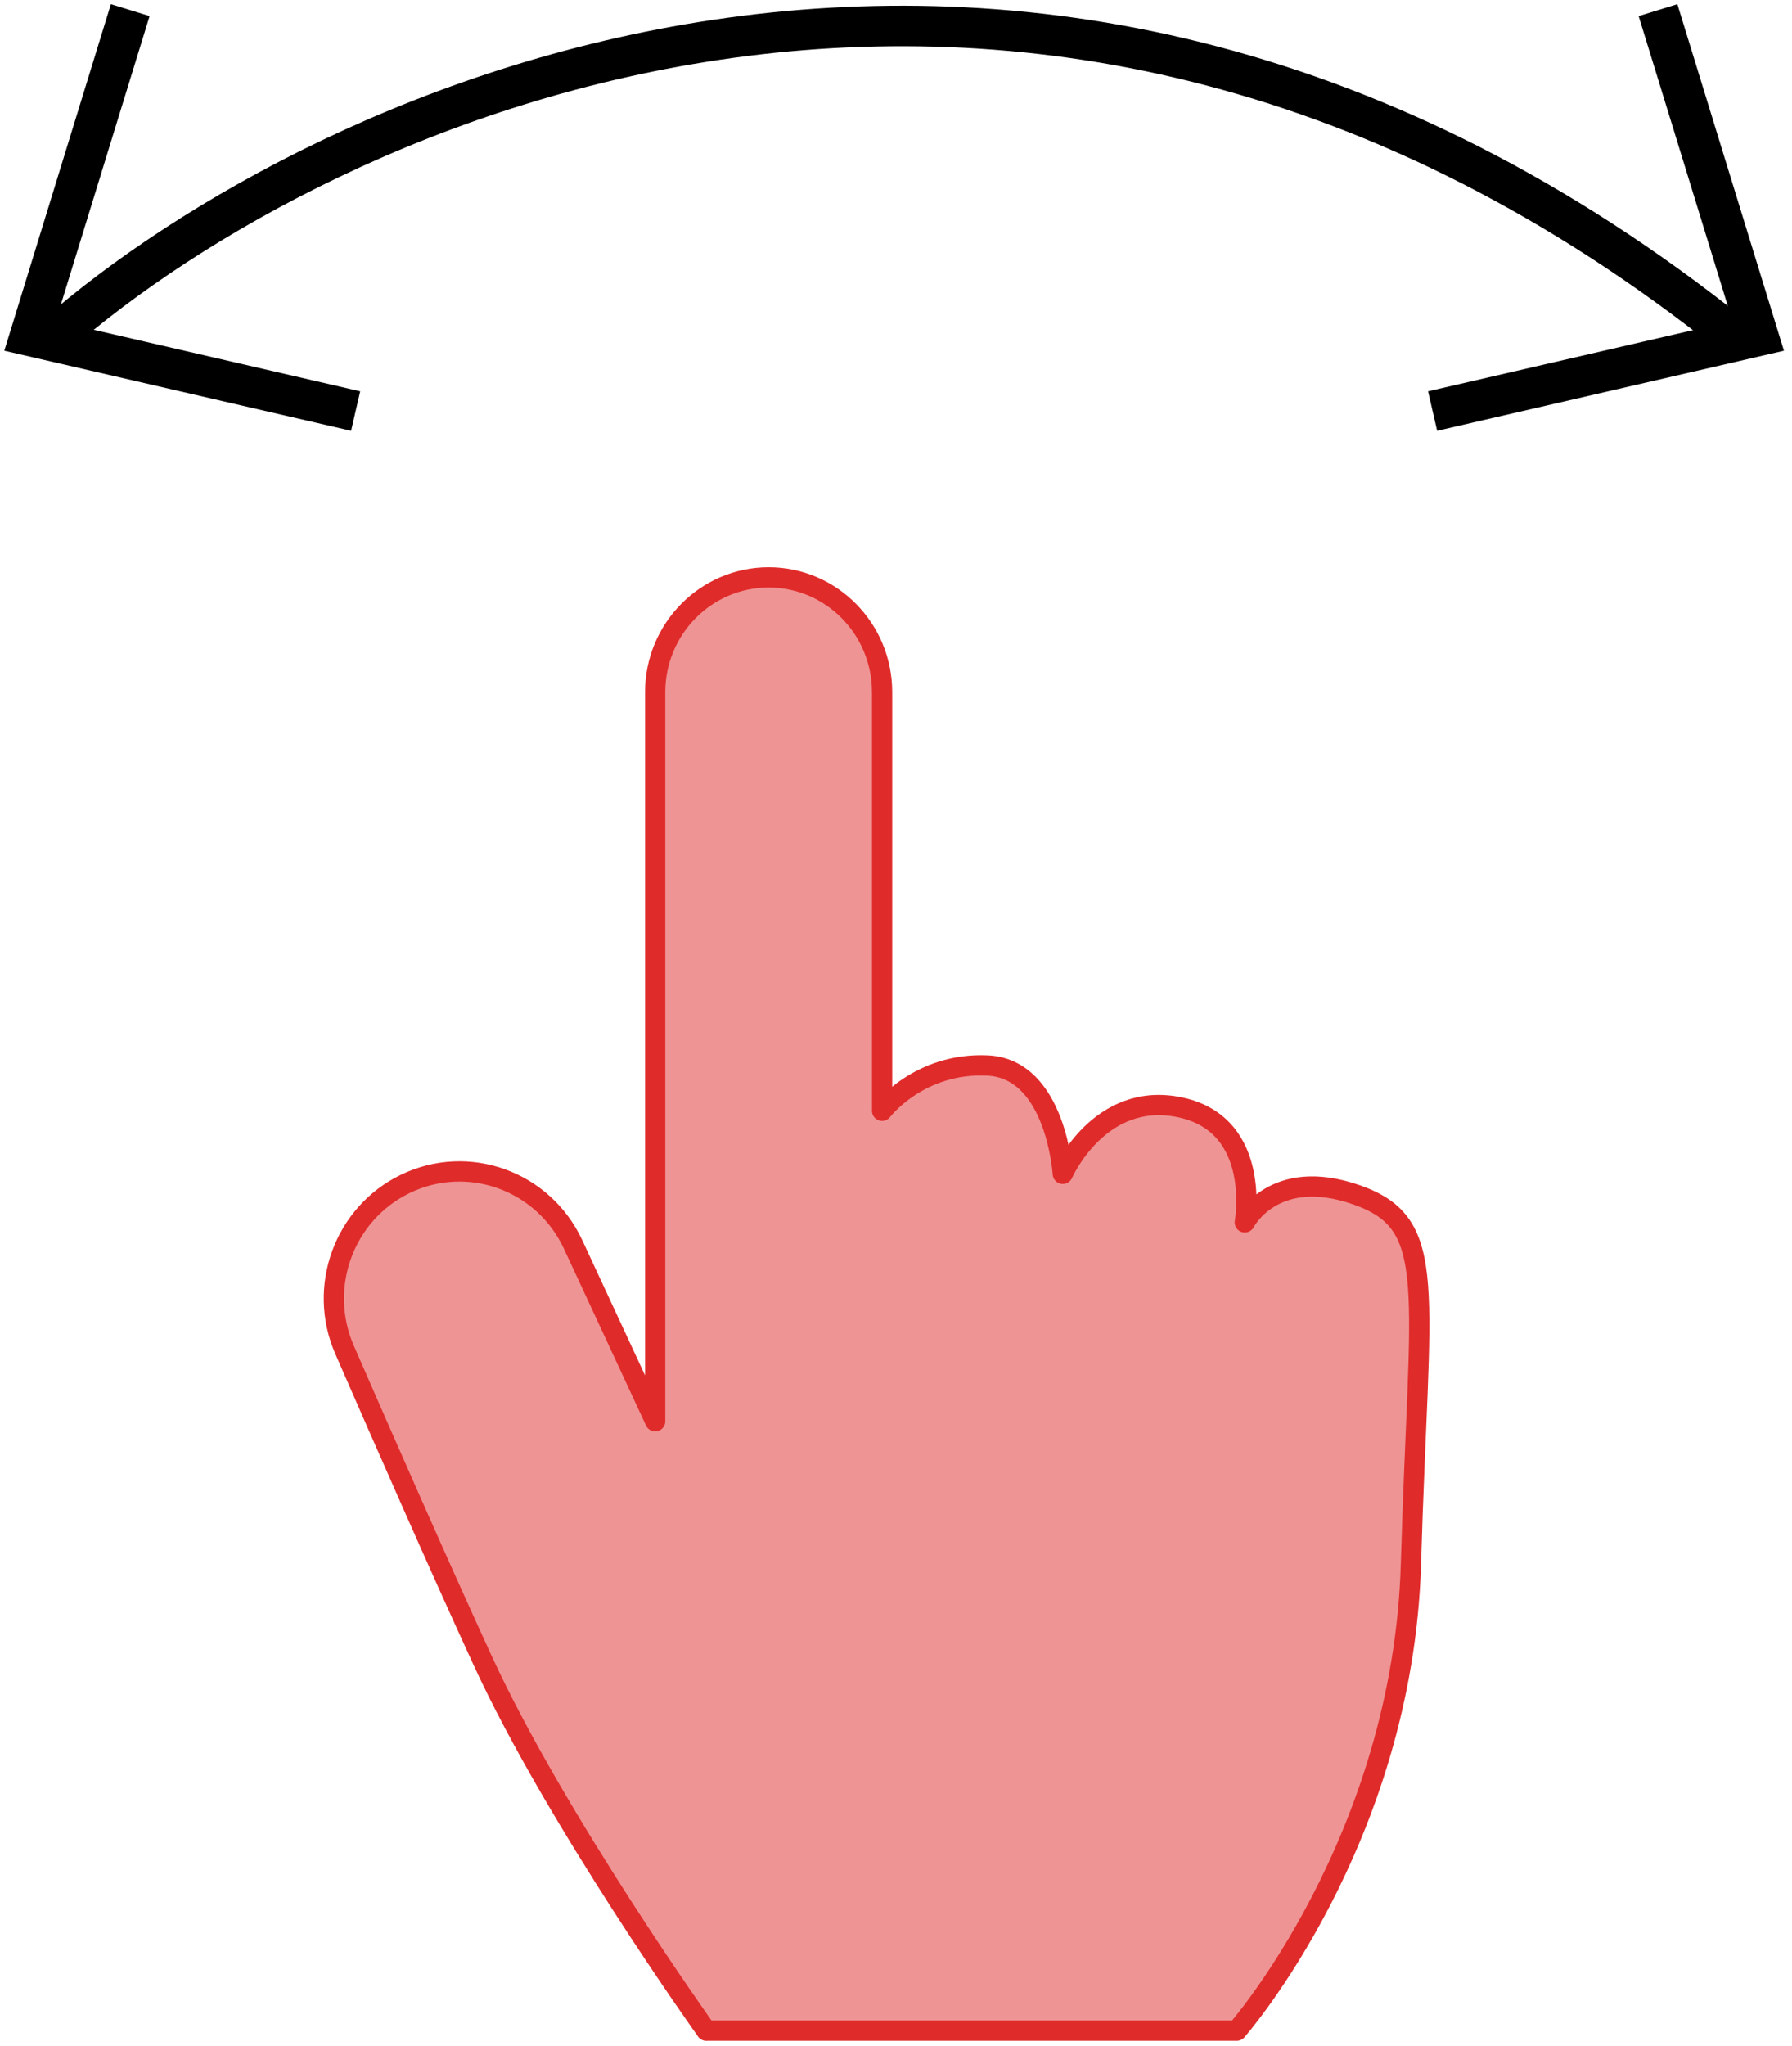
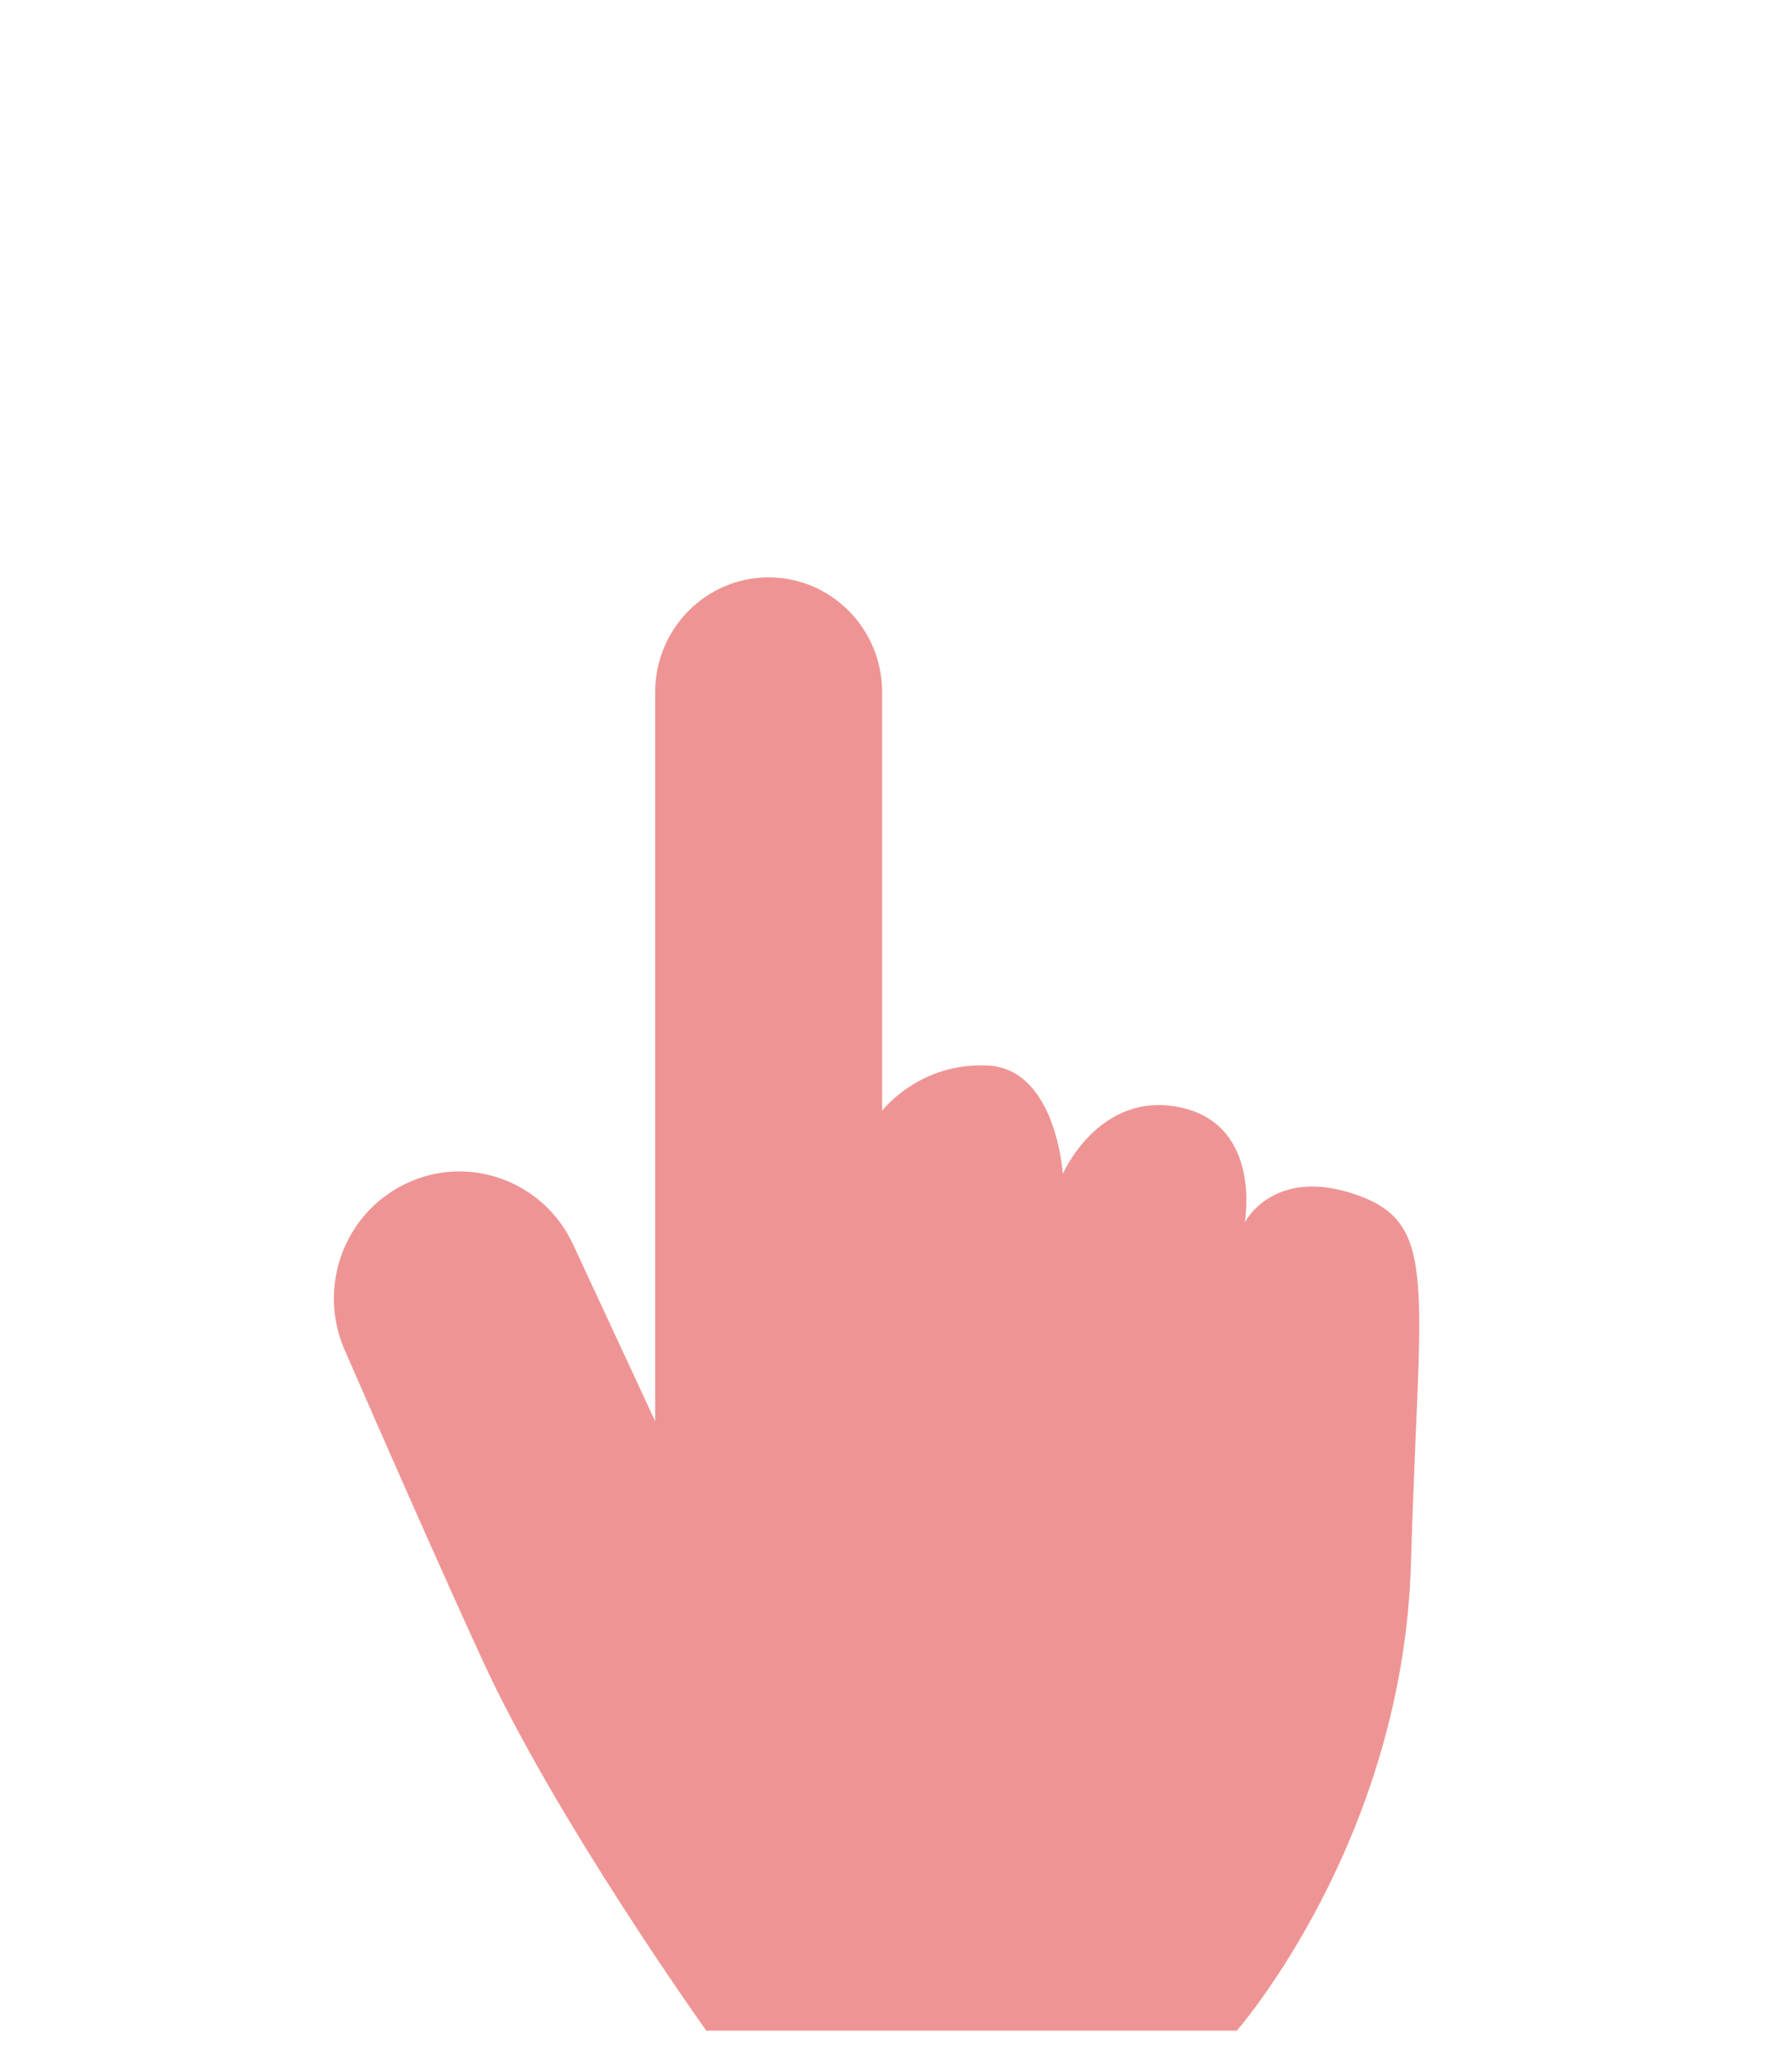
<svg xmlns="http://www.w3.org/2000/svg" width="177" height="202" viewBox="0 0 177 202" fill="none">
  <path opacity="0.5" d="M69.761 200.478H122.158C122.158 200.478 138.569 181.802 139.363 154.354C140.157 126.905 142.202 120.84 133.997 117.963C125.791 115.085 122.952 120.676 122.952 120.676C122.952 120.676 124.69 111.1 116.641 109.342C108.592 107.585 104.976 115.888 104.976 115.888C104.976 115.888 104.333 105.516 97.547 105.193C90.761 104.871 87.128 109.665 87.128 109.665V68.333C87.128 62.076 82.108 57 75.921 57C69.733 57 64.713 62.076 64.713 68.333V140.313L56.608 122.863C53.679 116.561 46.24 113.876 40.029 116.883C33.987 119.805 31.332 127.057 34.032 133.253C37.939 142.218 43.467 154.789 47.671 163.935C54.931 179.733 69.766 200.484 69.766 200.484L69.761 200.478Z" fill="#E02B2B" />
-   <path d="M69.761 200.478H122.158C122.158 200.478 138.569 181.802 139.363 154.354C140.157 126.905 142.202 120.84 133.997 117.963C125.791 115.085 122.952 120.676 122.952 120.676C122.952 120.676 124.69 111.1 116.641 109.342C108.592 107.585 104.975 115.888 104.975 115.888C104.975 115.888 104.333 105.516 97.547 105.193C90.761 104.871 87.128 109.665 87.128 109.665V68.333C87.128 62.076 82.108 57 75.921 57C69.733 57 64.713 62.076 64.713 68.333V140.313L56.608 122.863C53.679 116.561 46.24 113.876 40.029 116.883C33.987 119.805 31.332 127.057 34.032 133.253C37.939 142.218 43.467 154.789 47.671 163.935C54.931 179.733 69.766 200.484 69.766 200.484L69.761 200.478Z" stroke="#E02B2B" stroke-width="2" stroke-linecap="round" stroke-linejoin="round" />
-   <path d="M5.442 33.159C31.829 10.071 101.92 -22.254 171.186 33.159" stroke="black" stroke-width="4" />
-   <path d="M12.864 1L2.969 33.159L35.128 40.581" stroke="black" stroke-width="4" />
-   <path d="M163.765 1L173.66 33.159L141.501 40.581" stroke="black" stroke-width="4" />
</svg>